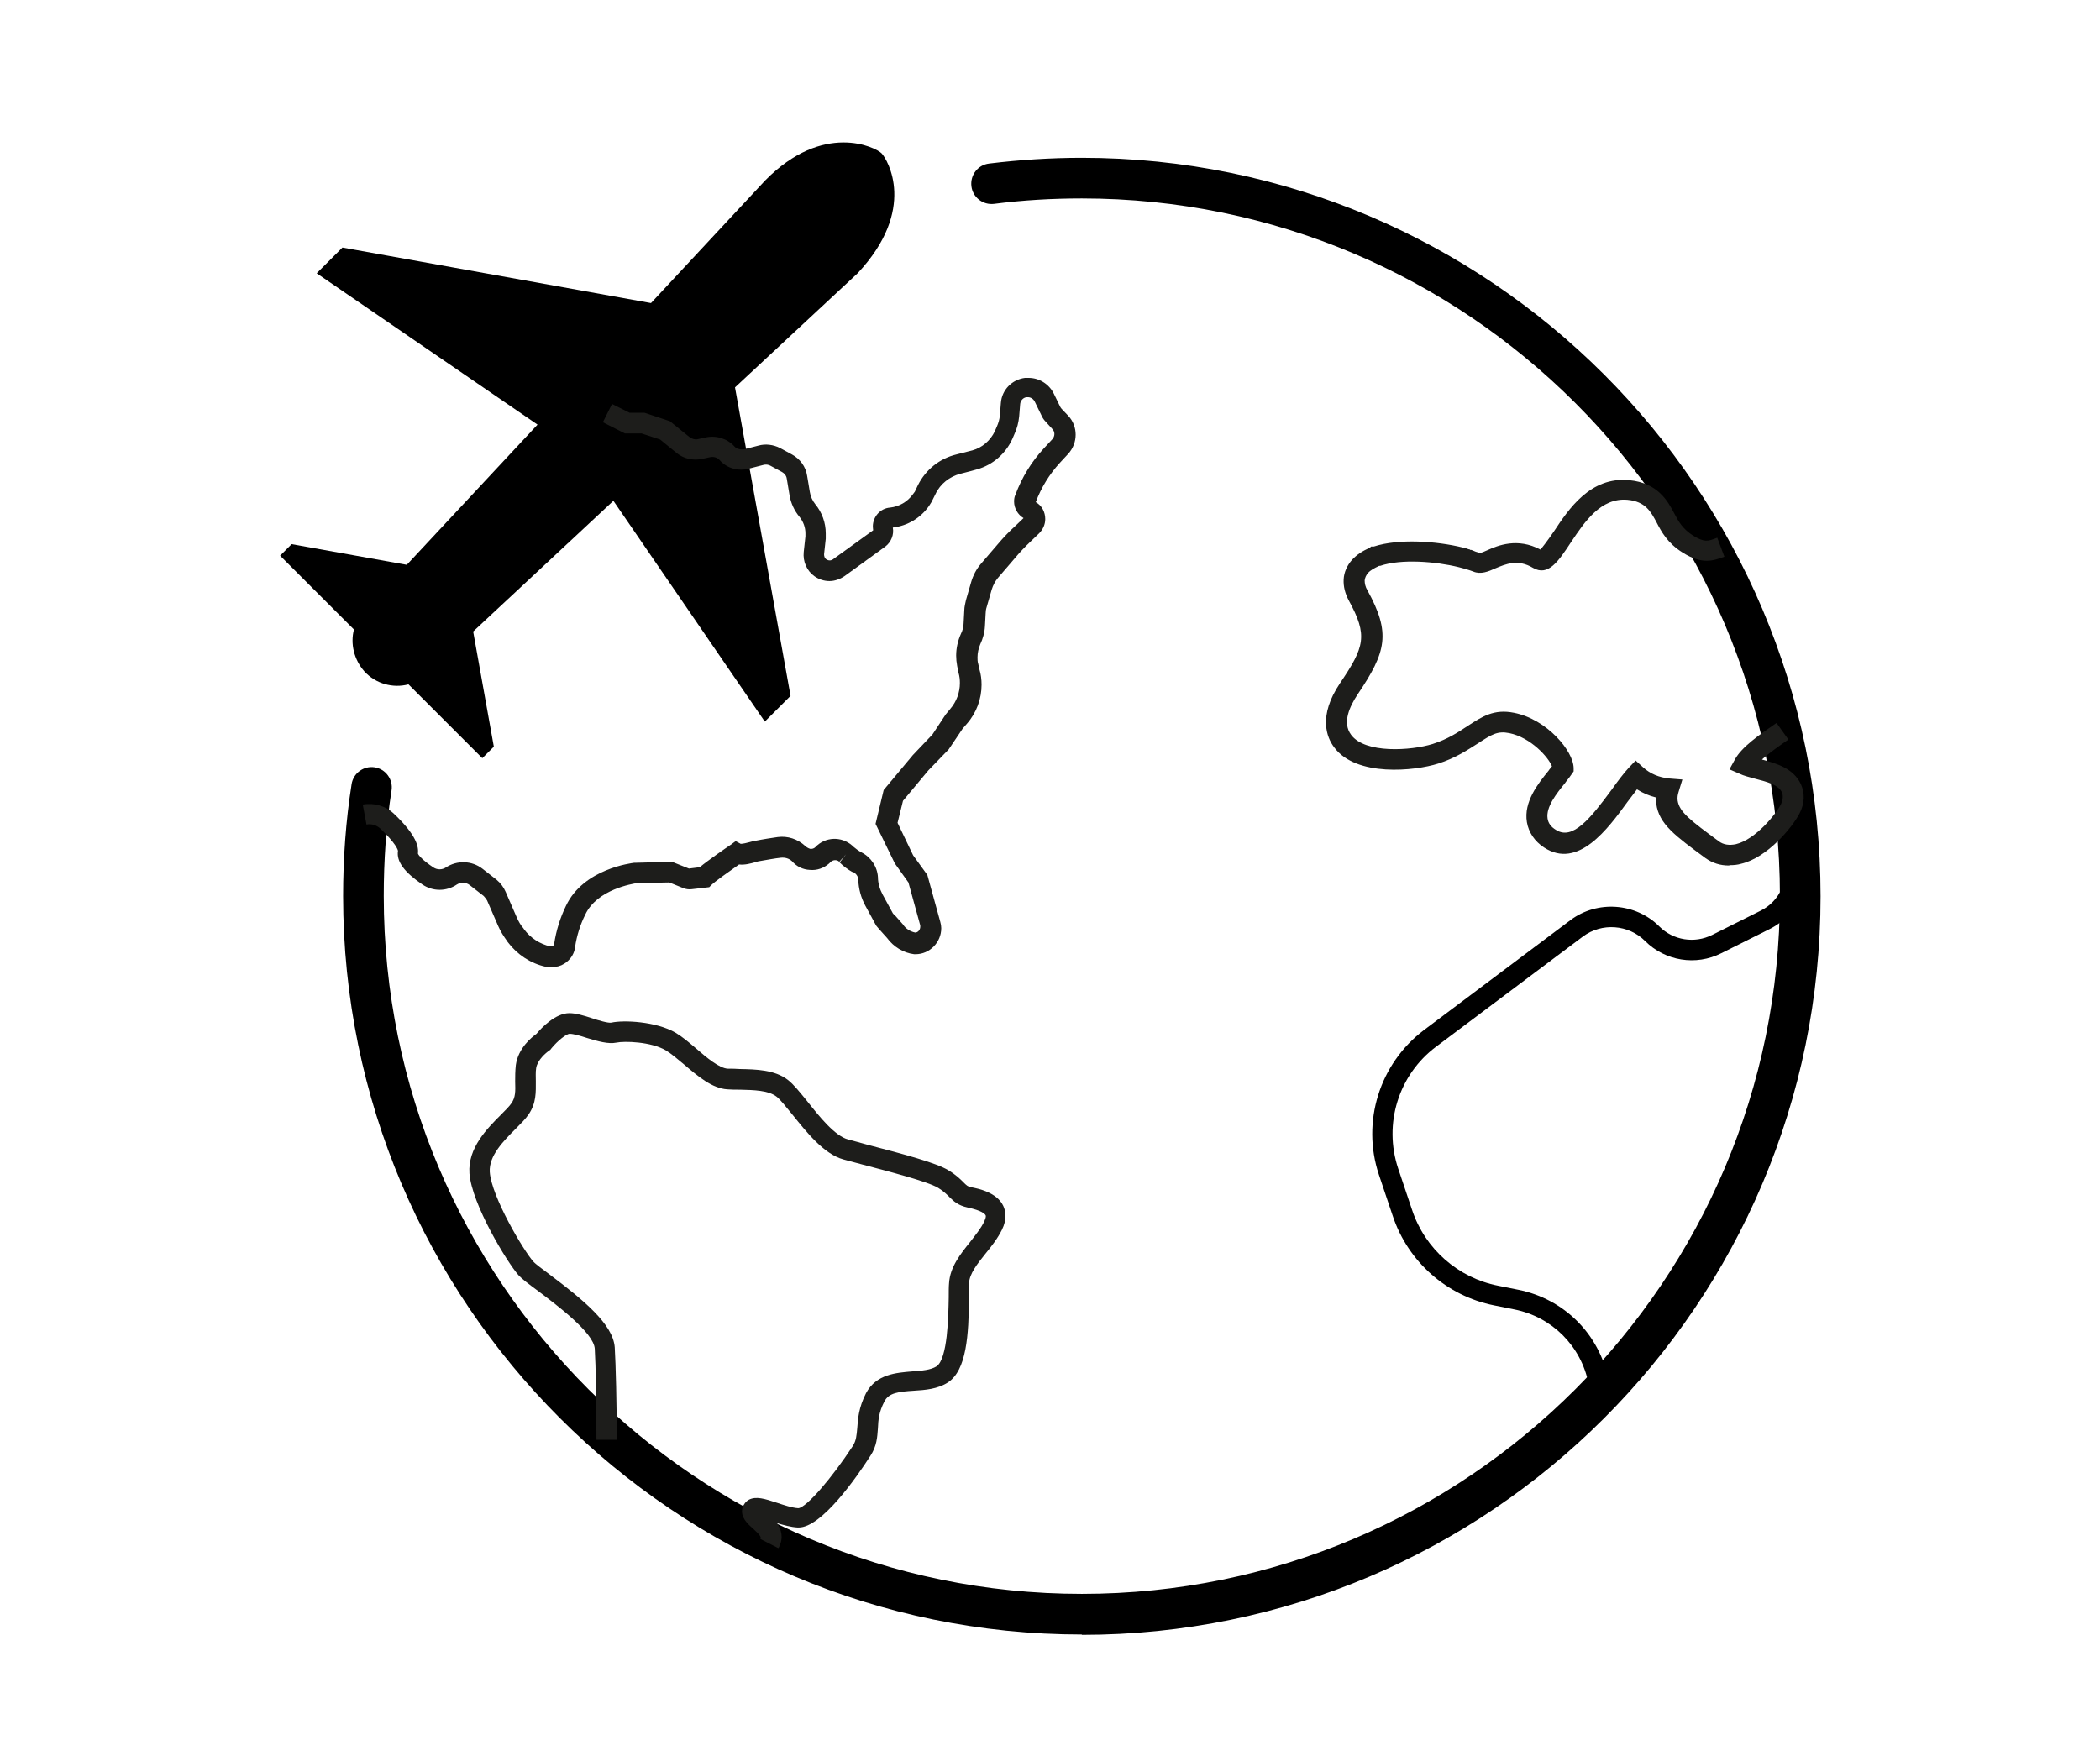
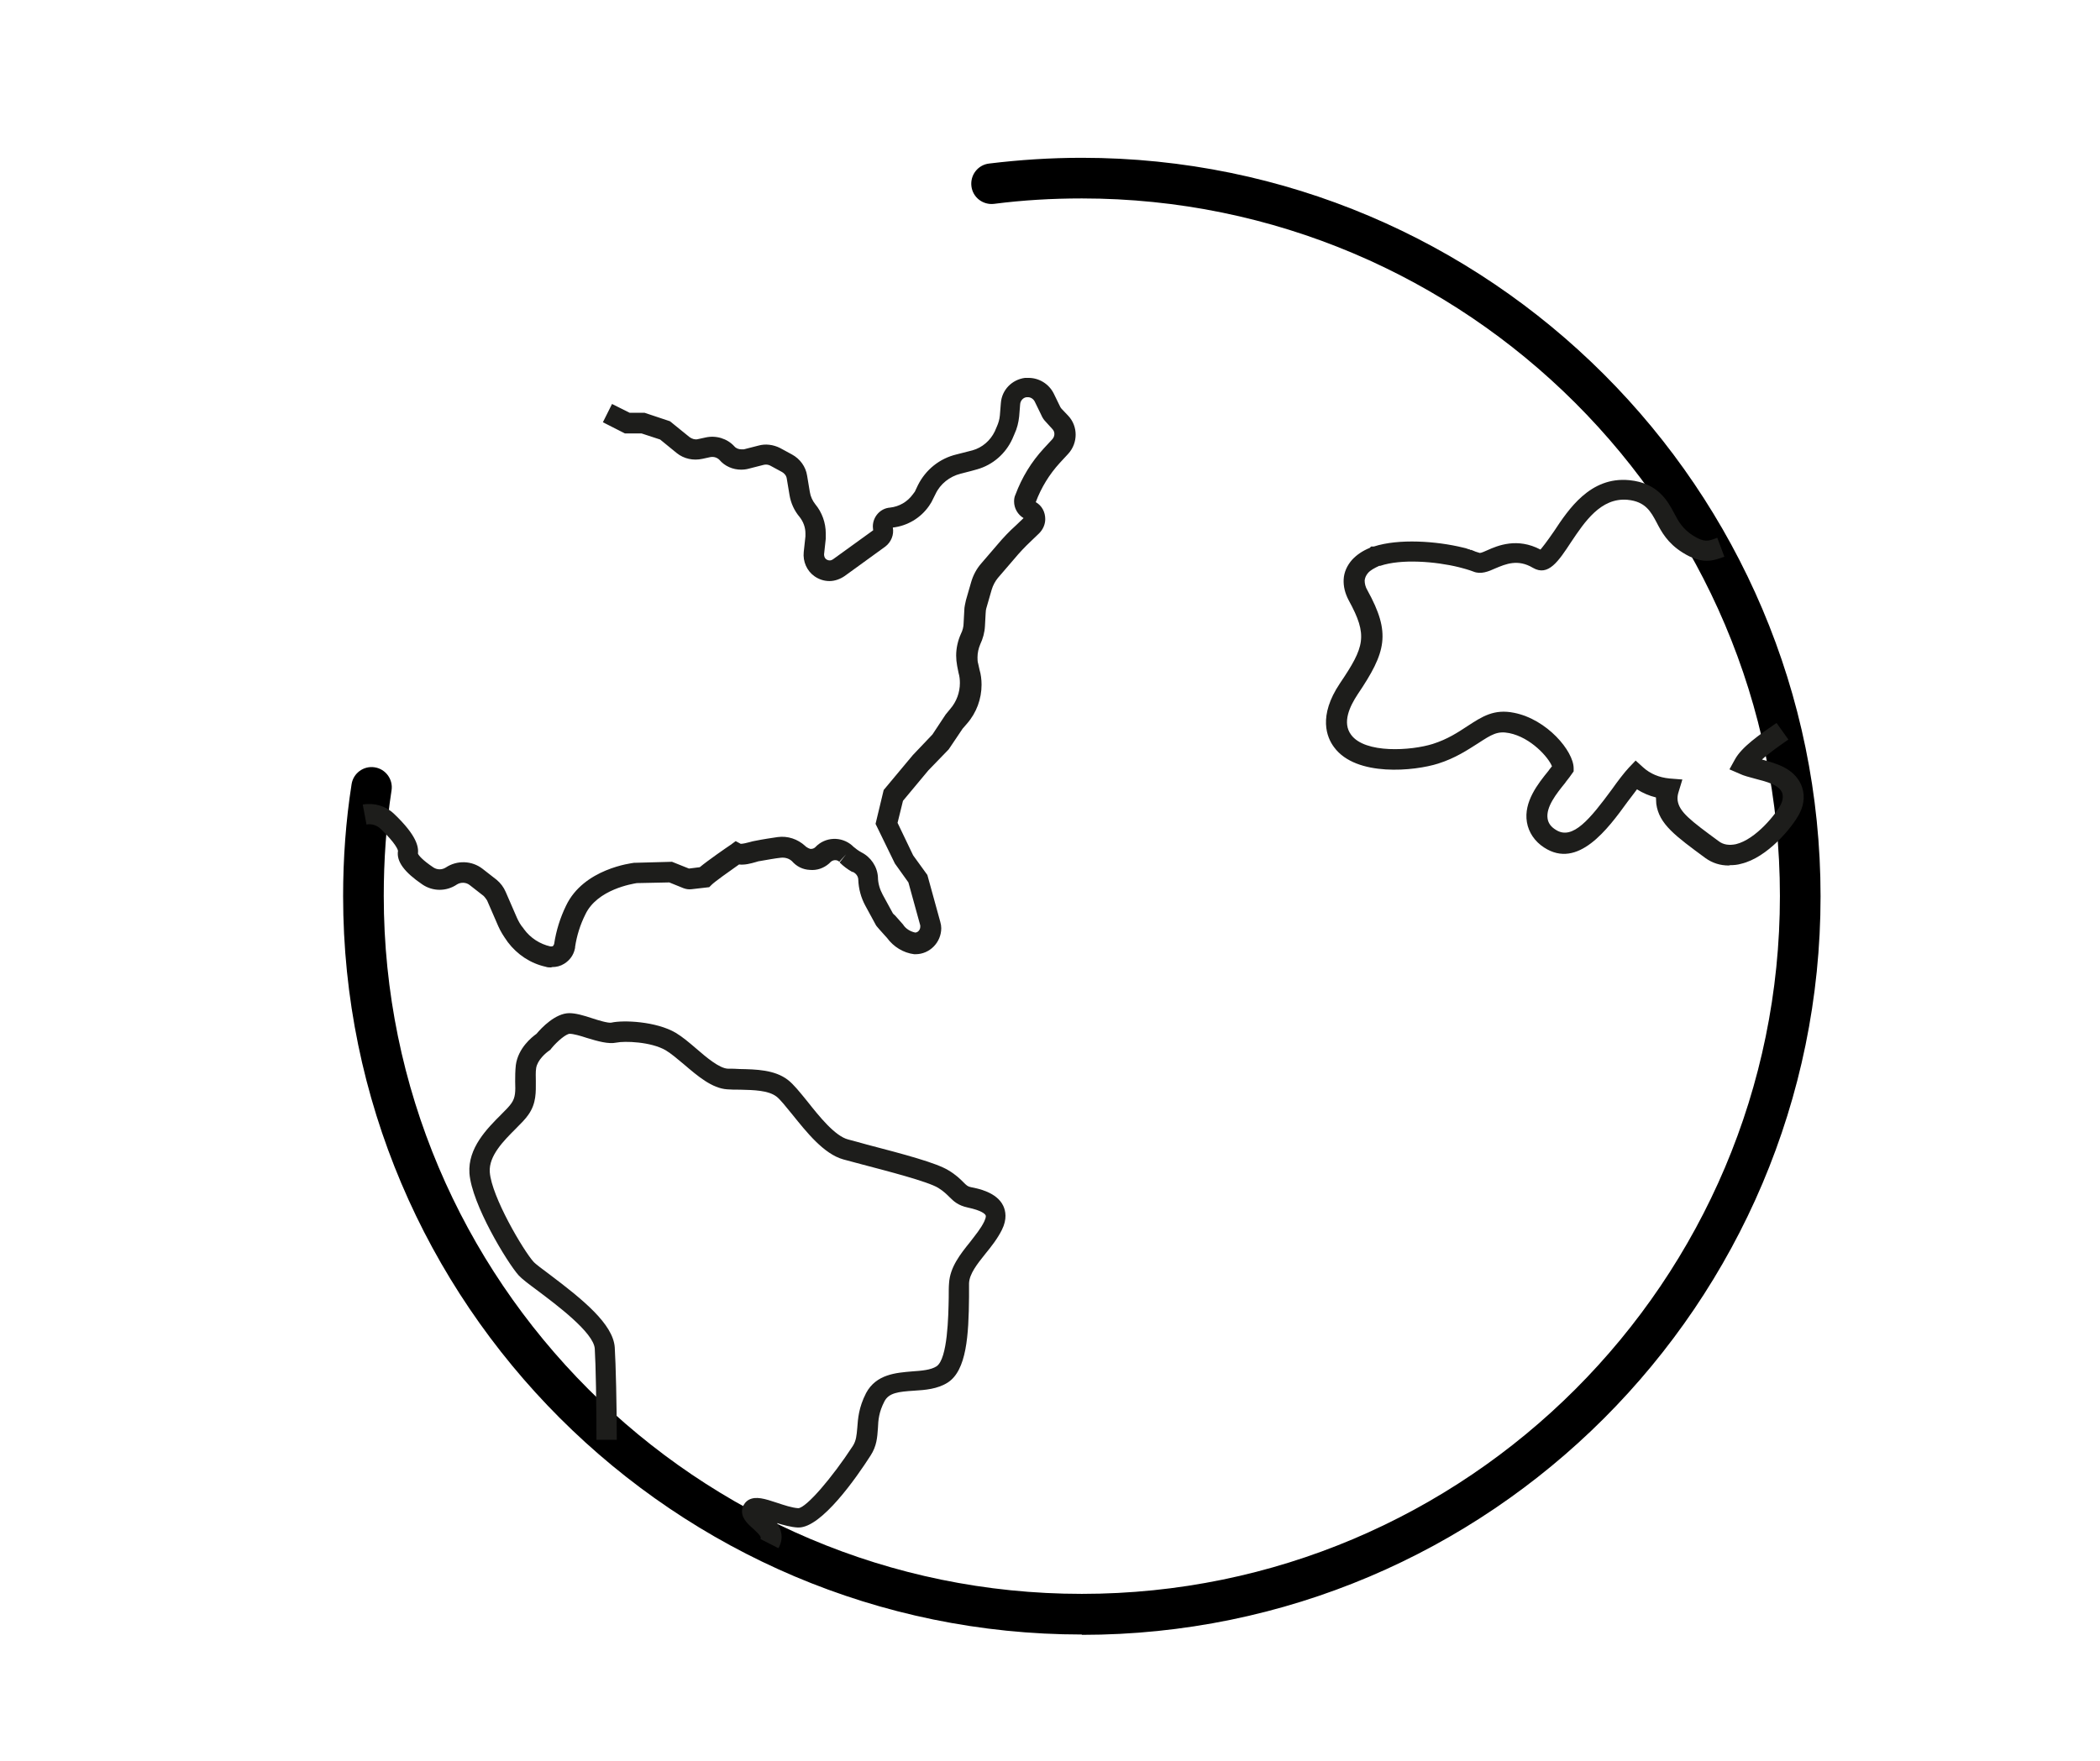
<svg xmlns="http://www.w3.org/2000/svg" id="Calque_1" viewBox="0 0 62 52">
  <defs>
    <style>
      .cls-1 {
        fill: #1d1d1b;
      }
    </style>
  </defs>
-   <path d="M22.58,21.31l.76-.76-1.64-9.11,3.62-3.37c1.77-1.89.88-3.36.71-3.54s-1.72-.95-3.44.8l-3.37,3.62-9.11-1.64-.76.76,6.52,4.47-3.86,4.14-3.4-.61-.34.34,2.18,2.18c-.11.42,0,.89.31,1.24.34.37.85.5,1.3.38l2.18,2.18.34-.34-.61-3.4,4.14-3.86,4.47,6.52ZM22.58,21.31" />
  <path d="M31.94,48.27c-12.02,0-21.81-9.78-21.81-21.81,0-1.11.08-2.22.25-3.3.05-.33.36-.55.68-.5.33.05.55.36.5.68-.16,1.03-.23,2.08-.23,3.12,0,11.36,9.24,20.61,20.61,20.61s20.61-9.24,20.61-20.61S43.3,5.86,31.94,5.86c-.87,0-1.74.05-2.59.16-.33.04-.63-.19-.67-.52-.04-.33.19-.63.52-.67.9-.11,1.82-.17,2.74-.17,12.02,0,21.81,9.78,21.81,21.81s-9.78,21.81-21.81,21.81Z" />
  <path class="cls-1" d="M16.27,28.57c-.05,0-.11,0-.16-.02-.45-.1-.84-.36-1.12-.73l-.02-.03c-.1-.14-.19-.28-.26-.44l-.33-.76s-.06-.09-.1-.13l-.41-.32c-.11-.09-.27-.09-.38-.02-.31.21-.71.21-1.02,0-.53-.36-.77-.68-.72-.99,0-.03-.06-.22-.52-.66-.11-.1-.26-.15-.41-.12l-.11-.59c.34-.06.68.04.93.28.67.64.72.97.7,1.17.02.05.13.19.46.41.11.07.25.07.36,0,.33-.22.77-.21,1.09.04l.41.32c.12.1.21.22.27.36l.33.76c.05.11.11.22.19.31l.02.03c.19.26.47.44.78.51.03,0,.06,0,.07-.01.01,0,.03-.03.04-.06h0c.06-.4.18-.78.35-1.13.52-1.1,1.95-1.26,2.01-1.27h.02s1.1-.03,1.1-.03l.5.2.32-.04c.24-.2.79-.58.91-.66l.15-.11.15.08c.06,0,.19-.03.26-.05.06-.02.12-.03.17-.04.25-.05.46-.08.66-.11.3-.04.59.06.81.26l.02.02s.08.06.14.07c.05,0,.1-.01.14-.05.29-.31.77-.33,1.09-.05.01.01.02.02.03.03.07.06.15.12.24.17.28.14.47.42.49.73,0,.19.06.37.14.52l.3.55s.03.04.05.05l.02.02.23.26c.08.13.22.21.36.24.08,0,.15-.08.15-.17,0-.01,0-.03,0-.04l-.35-1.27-.4-.56-.57-1.17.24-1,.86-1.03.58-.61.39-.59.14-.17c.18-.21.28-.48.28-.76,0-.1-.01-.2-.04-.3l-.04-.2c-.02-.11-.03-.21-.03-.31,0-.22.05-.44.14-.64.05-.1.08-.21.08-.32l.02-.37c0-.11.03-.21.05-.31l.15-.52c.06-.21.16-.4.3-.56l.49-.57c.16-.19.34-.38.53-.55l.23-.22c-.17-.1-.28-.29-.28-.49,0-.07.01-.14.04-.2.19-.51.47-.97.84-1.37l.25-.27c.08-.09.08-.22,0-.3l-.2-.22c-.06-.06-.1-.13-.13-.2l-.19-.39c-.04-.08-.12-.13-.2-.13h0s-.02,0-.04,0c-.1.01-.18.1-.19.2l-.03.37c-.02.18-.06.35-.14.52l-.06.14c-.2.44-.58.77-1.04.9l-.18.05-.31.08c-.32.08-.6.3-.74.6l-.12.24-.07.11c-.25.36-.64.59-1.07.64.04.21-.05.43-.22.56l-1.2.87c-.13.09-.29.15-.45.15-.16,0-.31-.05-.44-.14-.23-.16-.35-.44-.32-.72l.05-.46s0-.06,0-.09c0-.17-.06-.34-.17-.48-.16-.19-.26-.41-.3-.65l-.08-.48c-.01-.09-.07-.16-.14-.2l-.35-.19c-.06-.03-.13-.04-.2-.02l-.43.11c-.07.02-.15.03-.23.03-.24,0-.48-.1-.64-.29-.07-.07-.17-.1-.27-.08l-.23.05c-.27.06-.55,0-.76-.17l-.49-.4-.55-.18h-.49l-.65-.33.27-.54.52.26h.44l.75.25.58.47c.07.05.16.08.24.06l.23-.05c.31-.07.64.03.85.26.05.06.13.09.21.09.02,0,.05,0,.07,0l.43-.11c.21-.06.44-.03.64.07l.35.19c.24.13.41.36.45.63l.08.48c.02.13.08.26.16.36.2.24.31.55.31.86,0,.05,0,.1,0,.16l-.05.46c0,.06.02.12.07.15.03.02.06.03.1.03.03,0,.06-.01.09-.03l1.19-.86s-.01-.08-.01-.11c0-.29.22-.54.51-.56.27-.03.51-.17.67-.39l.06-.08.09-.19c.23-.46.64-.79,1.14-.91l.47-.12c.29-.08.53-.29.66-.56l.06-.14c.05-.11.08-.22.09-.33l.03-.37c.03-.39.33-.69.71-.74.04,0,.08,0,.11,0h0c.31,0,.6.18.74.46l.19.39s.02.04.04.06l.2.21c.29.31.29.8,0,1.12l-.25.27c-.31.34-.55.73-.71,1.16.18.1.28.29.28.5,0,.16-.07.31-.18.42l-.25.24c-.17.16-.33.33-.48.51l-.49.57c-.08.1-.14.21-.18.34l-.15.52c-.02.06-.03.13-.03.19l-.02.37c-.01.19-.06.37-.14.54-.05.12-.08.25-.08.38,0,.06,0,.13.02.19l.04.18c.04.13.06.29.06.44,0,.42-.15.83-.43,1.15l-.13.15-.41.61-.6.62-.75.9-.16.65.46.96.42.58.38,1.38c.02.07.03.13.03.19,0,.42-.34.77-.76.77h-.02s-.02,0-.02,0c-.32-.04-.61-.22-.8-.48l-.18-.2s-.09-.1-.13-.15l-.02-.03-.31-.57c-.13-.24-.2-.5-.21-.77,0-.1-.07-.19-.16-.23h-.02c-.14-.08-.26-.17-.37-.28l.19-.24-.2.22c-.07-.07-.19-.06-.26.01l-.04.04c-.16.14-.36.21-.57.19-.21-.01-.39-.1-.53-.26-.09-.08-.2-.11-.32-.1-.19.02-.39.06-.63.1-.03,0-.08.02-.12.03-.14.04-.32.09-.49.07-.3.21-.72.51-.81.6l-.07.07-.52.06c-.08.01-.16,0-.24-.03l-.42-.17-.96.02c-.11.02-1.17.18-1.52.93-.15.3-.25.62-.3.95,0,.02,0,.04-.01.07-.04.18-.15.33-.31.43-.11.07-.23.1-.36.1ZM20.32,25.68s0,0,0,0h0ZM12.34,25.21h0ZM21.87,24.95h0ZM25.79,15.7s0,0,0,0c0,0,0,0,0,0ZM26.34,15.61s0,0,0,0t0,0Z" />
  <path class="cls-1" d="M51.04,25.56c-.25,0-.48-.07-.69-.22-.88-.65-1.37-1-1.45-1.6,0-.06-.01-.12-.01-.19-.2-.05-.39-.13-.56-.24-.1.13-.2.27-.28.37-.58.8-1.46,2-2.46,1.35-.28-.18-.46-.45-.51-.75-.1-.6.33-1.14.64-1.52l.02-.03s.05-.06.08-.1c-.1-.26-.62-.85-1.26-.98-.35-.07-.52.04-.92.3-.3.19-.67.44-1.18.6-.69.22-2.42.4-3.07-.48-.22-.29-.48-.92.17-1.89.73-1.08.83-1.41.26-2.45-.11-.21-.16-.41-.15-.62.01-.21.1-.41.25-.58.13-.14.3-.26.52-.35l.04-.04h.08c.74-.24,1.85-.16,2.63.03.06.01.12.03.17.05.01,0,.03,0,.05.02h.03c.09.04.17.07.25.09.05,0,.17-.06.22-.08.31-.14.89-.38,1.57-.02.06-.07.18-.22.4-.54.43-.65,1.07-1.62,2.22-1.51.85.08,1.14.62,1.33.98.13.25.25.46.56.66.33.2.43.17.71.06l.21.56c-.32.12-.66.24-1.23-.12-.45-.28-.63-.62-.77-.89-.17-.32-.33-.62-.86-.67-.79-.07-1.27.66-1.66,1.24-.38.58-.68,1.03-1.13.77-.45-.27-.81-.11-1.1.01-.22.1-.44.19-.66.1-.06-.02-.13-.05-.21-.07l-.07-.02c-.05-.01-.1-.03-.15-.04-.69-.17-1.7-.25-2.32-.04h-.03c-.15.07-.26.13-.33.21-.06.07-.09.14-.1.22,0,.09.02.19.08.29.7,1.27.56,1.82-.29,3.08-.23.35-.46.83-.19,1.19.41.56,1.77.47,2.41.27.44-.14.74-.34,1.03-.53.43-.28.78-.51,1.37-.39.97.19,1.76,1.13,1.76,1.64v.09l-.05.07c-.04.06-.1.14-.18.24l-.02.03c-.26.32-.57.71-.52,1.05.02.14.1.25.25.34.49.31,1.01-.33,1.65-1.2.17-.24.36-.49.5-.64l.2-.21.22.2c.21.19.47.3.78.33l.38.03-.11.36c-.03.09-.04.17-.03.26.05.34.38.59,1.21,1.2.14.11.32.13.51.09.59-.14,1.2-.91,1.33-1.18.06-.13.07-.25.03-.35-.1-.22-.43-.31-.78-.4-.18-.05-.35-.09-.47-.15l-.3-.13.16-.29c.2-.37.72-.73,1.23-1.08l.35.49c-.26.18-.56.39-.78.59.44.12.93.26,1.15.73.12.27.11.57-.04.86-.21.41-.95,1.31-1.73,1.49-.1.03-.21.04-.32.04ZM43.69,16.34s0,0,0,0c0,0,0,0,0,0Z" />
-   <path d="M47.19,41.1c-.14,0-.27-.1-.29-.24-.22-1.11-1.08-1.97-2.19-2.19l-.6-.12c-1.4-.28-2.54-1.29-2.99-2.64l-.41-1.22c-.52-1.56.02-3.28,1.33-4.27l4.33-3.25c.79-.59,1.92-.51,2.62.19.41.41,1.04.51,1.56.25l1.42-.71c.58-.28.87-.94.7-1.56-.04-.16.05-.32.21-.37.16-.04.32.05.37.21.25.9-.18,1.85-1.01,2.26l-1.42.71c-.75.38-1.66.23-2.25-.36-.49-.49-1.28-.55-1.84-.13l-4.33,3.25c-1.11.83-1.56,2.28-1.12,3.6l.41,1.22c.38,1.15,1.36,2.01,2.54,2.24l.6.12c1.35.27,2.39,1.31,2.66,2.66.03.16-.07.32-.24.35-.02,0-.04,0-.06,0Z" />
  <path class="cls-1" d="M22.98,45.72l-.53-.27c.03-.05,0-.11-.22-.31-.16-.14-.38-.34-.31-.61.03-.1.1-.19.19-.24.21-.11.47-.03.83.09.21.07.45.15.63.16.24-.02.99-.89,1.61-1.84.1-.16.11-.31.13-.53.02-.27.04-.6.26-1.03.3-.56.89-.6,1.36-.64.28-.02.55-.04.72-.15.33-.22.35-1.49.36-2.03,0-.17,0-.32.01-.43.03-.47.33-.85.62-1.21.16-.21.32-.4.42-.61.02-.05.06-.13.04-.18-.02-.04-.11-.14-.53-.23-.28-.06-.41-.18-.54-.31-.08-.08-.17-.17-.33-.27-.31-.19-1.52-.5-2.24-.69-.22-.06-.41-.11-.56-.15-.58-.16-1.09-.81-1.51-1.33-.18-.22-.36-.45-.47-.53-.24-.18-.66-.19-1.07-.2-.13,0-.26,0-.38-.01-.45-.03-.87-.39-1.28-.74-.19-.16-.38-.32-.53-.41-.44-.26-1.23-.28-1.46-.23-.24.05-.55-.04-.88-.14-.18-.06-.39-.12-.5-.12-.1,0-.36.21-.54.43l-.03.04-.04.03c-.09.06-.34.27-.38.51-.02.13-.01.26-.01.39,0,.31.02.65-.22.99-.09.13-.22.26-.37.41-.36.36-.8.8-.77,1.28.05.73,1,2.33,1.29,2.65.06.07.28.23.48.38.98.74,1.87,1.46,1.92,2.15.03.48.06,1.69.06,2.73h-.6c0-1.03-.02-2.22-.05-2.69-.03-.48-1.15-1.31-1.68-1.71-.27-.2-.47-.35-.57-.46-.33-.37-1.38-2.09-1.45-3.01-.05-.75.52-1.32.94-1.74.13-.13.24-.24.3-.33.12-.17.12-.35.11-.64,0-.15,0-.31.02-.49.07-.5.47-.82.61-.92.15-.18.56-.61.97-.61.19,0,.43.07.67.15.18.06.48.15.57.13.35-.08,1.32-.04,1.9.3.2.12.4.29.61.47.3.26.68.58.93.59.11,0,.23,0,.35.01.48.01,1.03.02,1.42.32.17.13.36.37.58.64.34.43.81,1.02,1.2,1.12.15.04.34.09.55.15,1.11.29,2.05.54,2.41.76.22.13.35.26.44.35.1.1.13.13.23.15.21.04.76.15.95.55.07.15.12.39-.04.71-.13.26-.31.49-.49.71-.24.3-.47.59-.48.87,0,.11,0,.24,0,.4-.01,1.13-.07,2.17-.63,2.53-.3.19-.66.22-1,.24-.45.03-.74.06-.87.32-.16.31-.18.54-.19.79-.02.26-.03.52-.22.81-.41.64-1.44,2.12-2.12,2.12-.01,0-.02,0-.03,0-.19-.01-.41-.07-.61-.13.13.19.2.43.06.71Z" />
</svg>